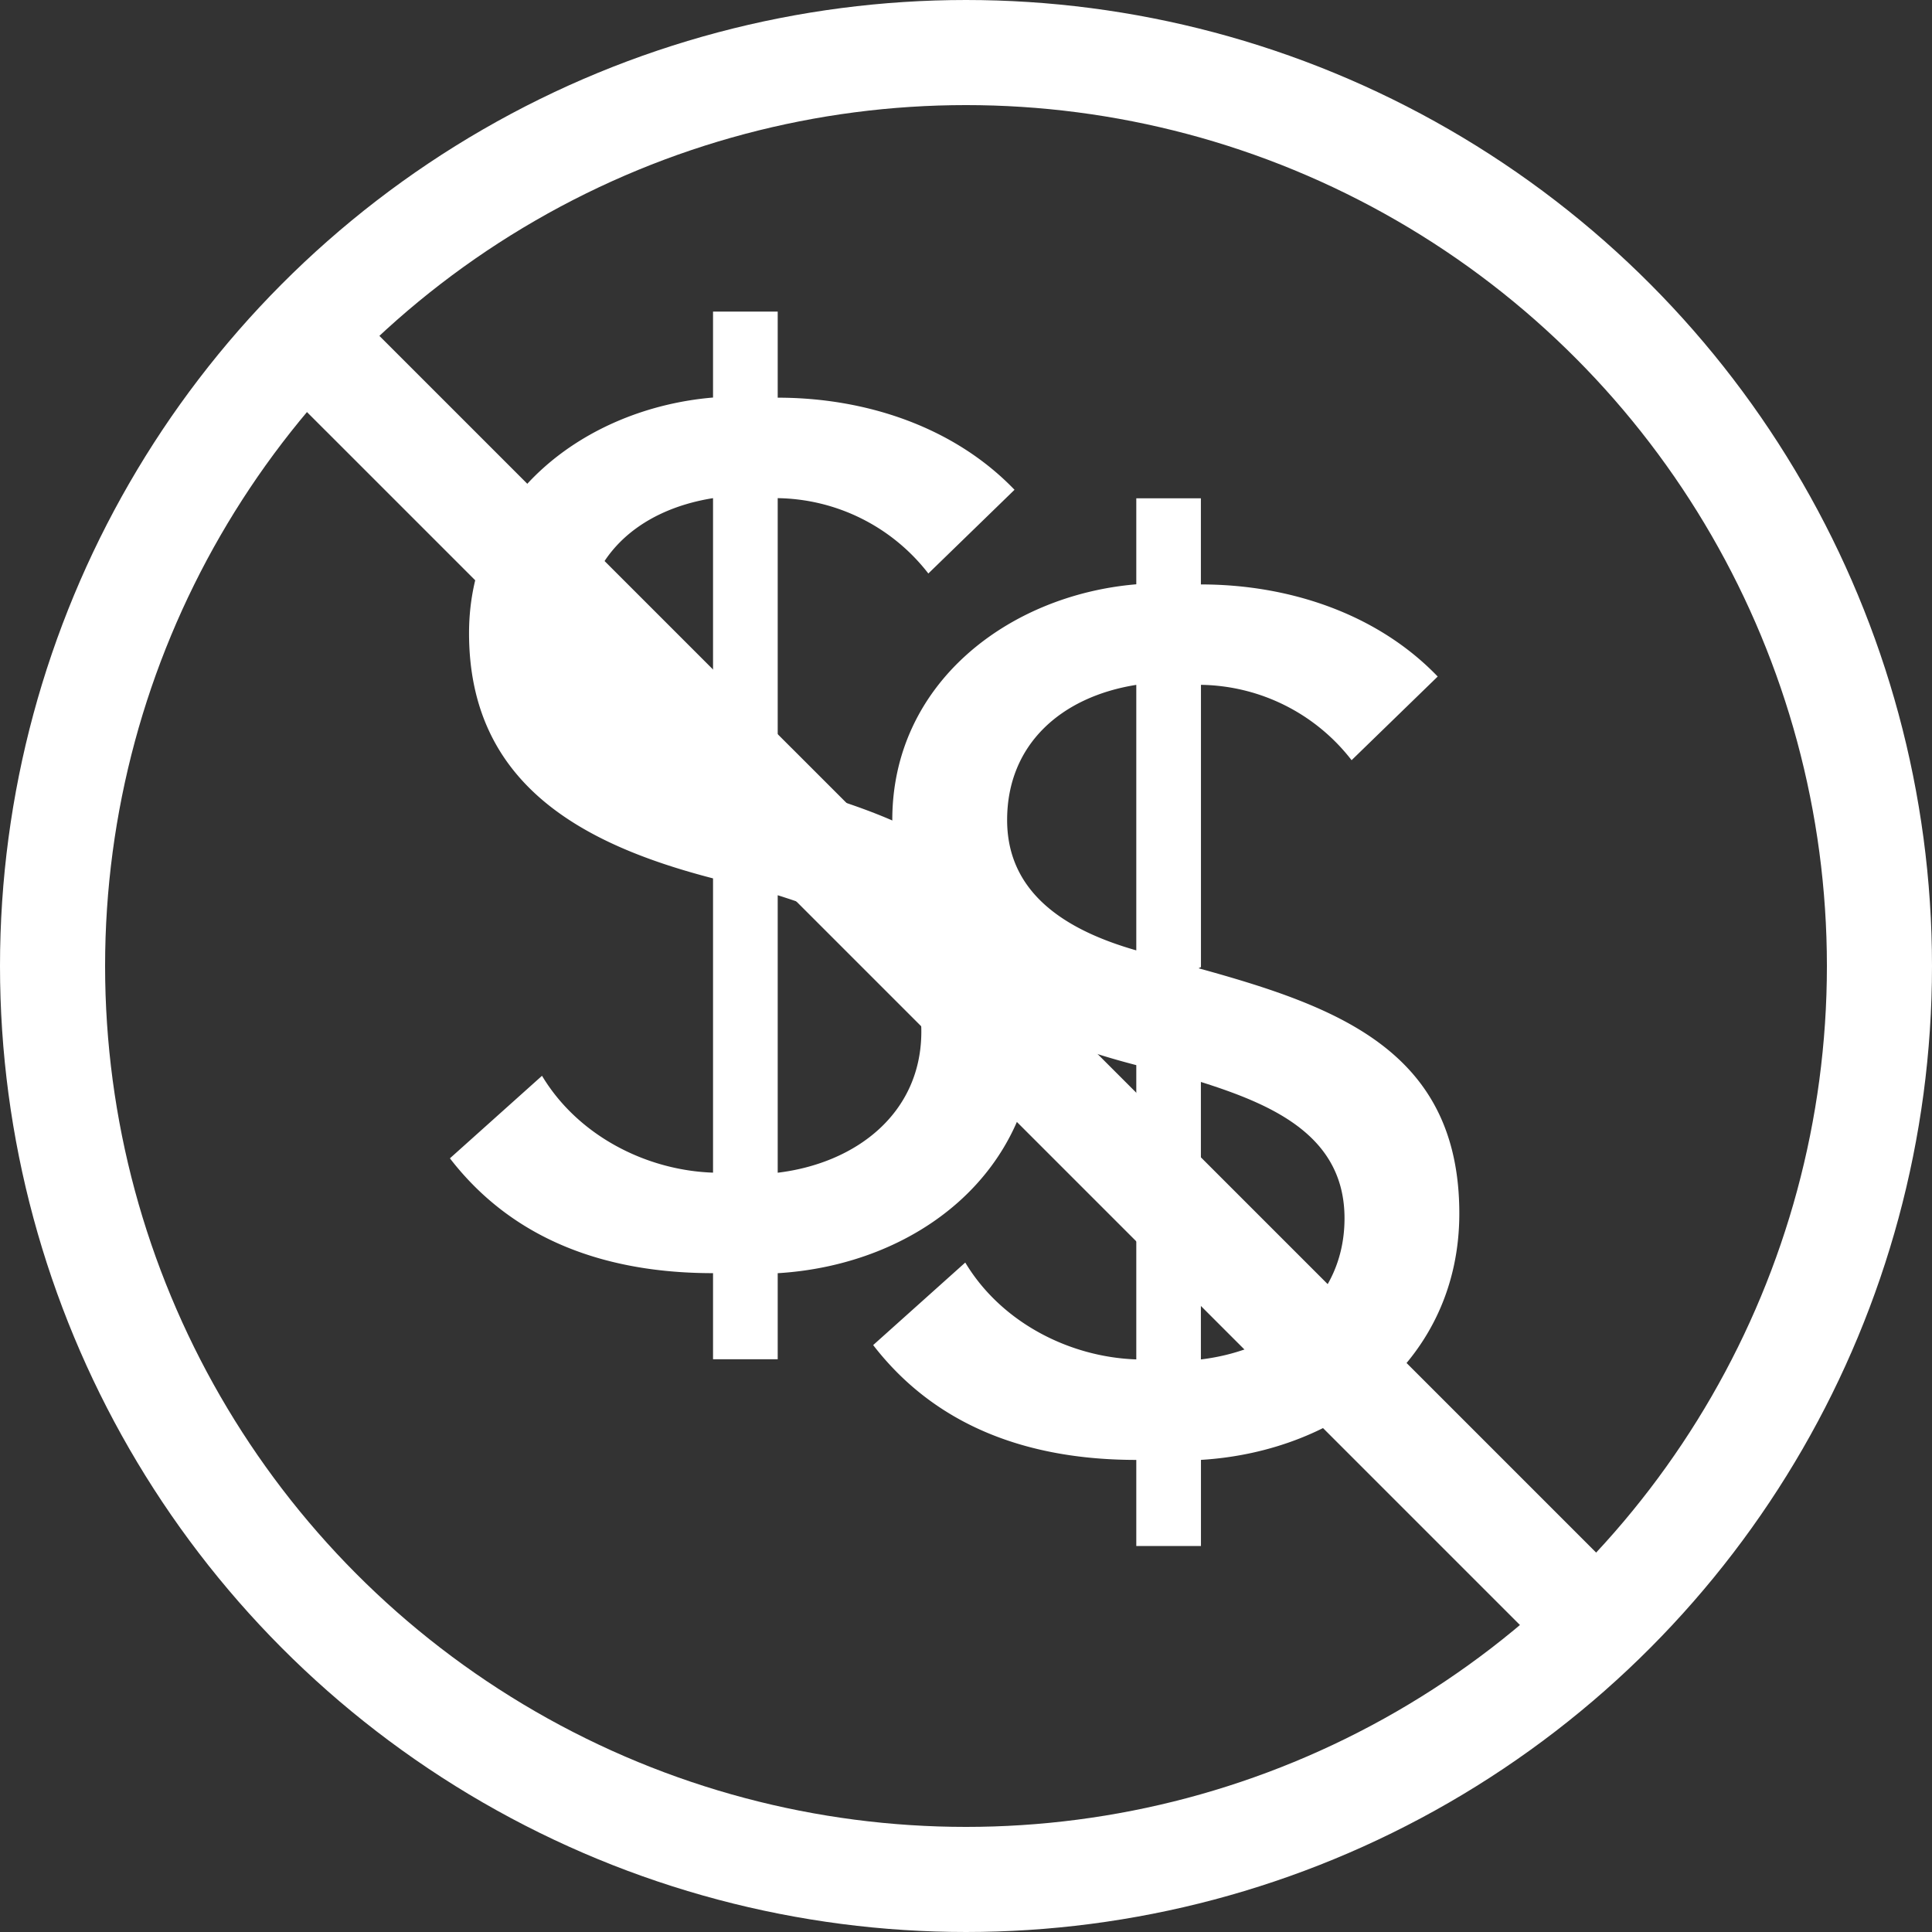
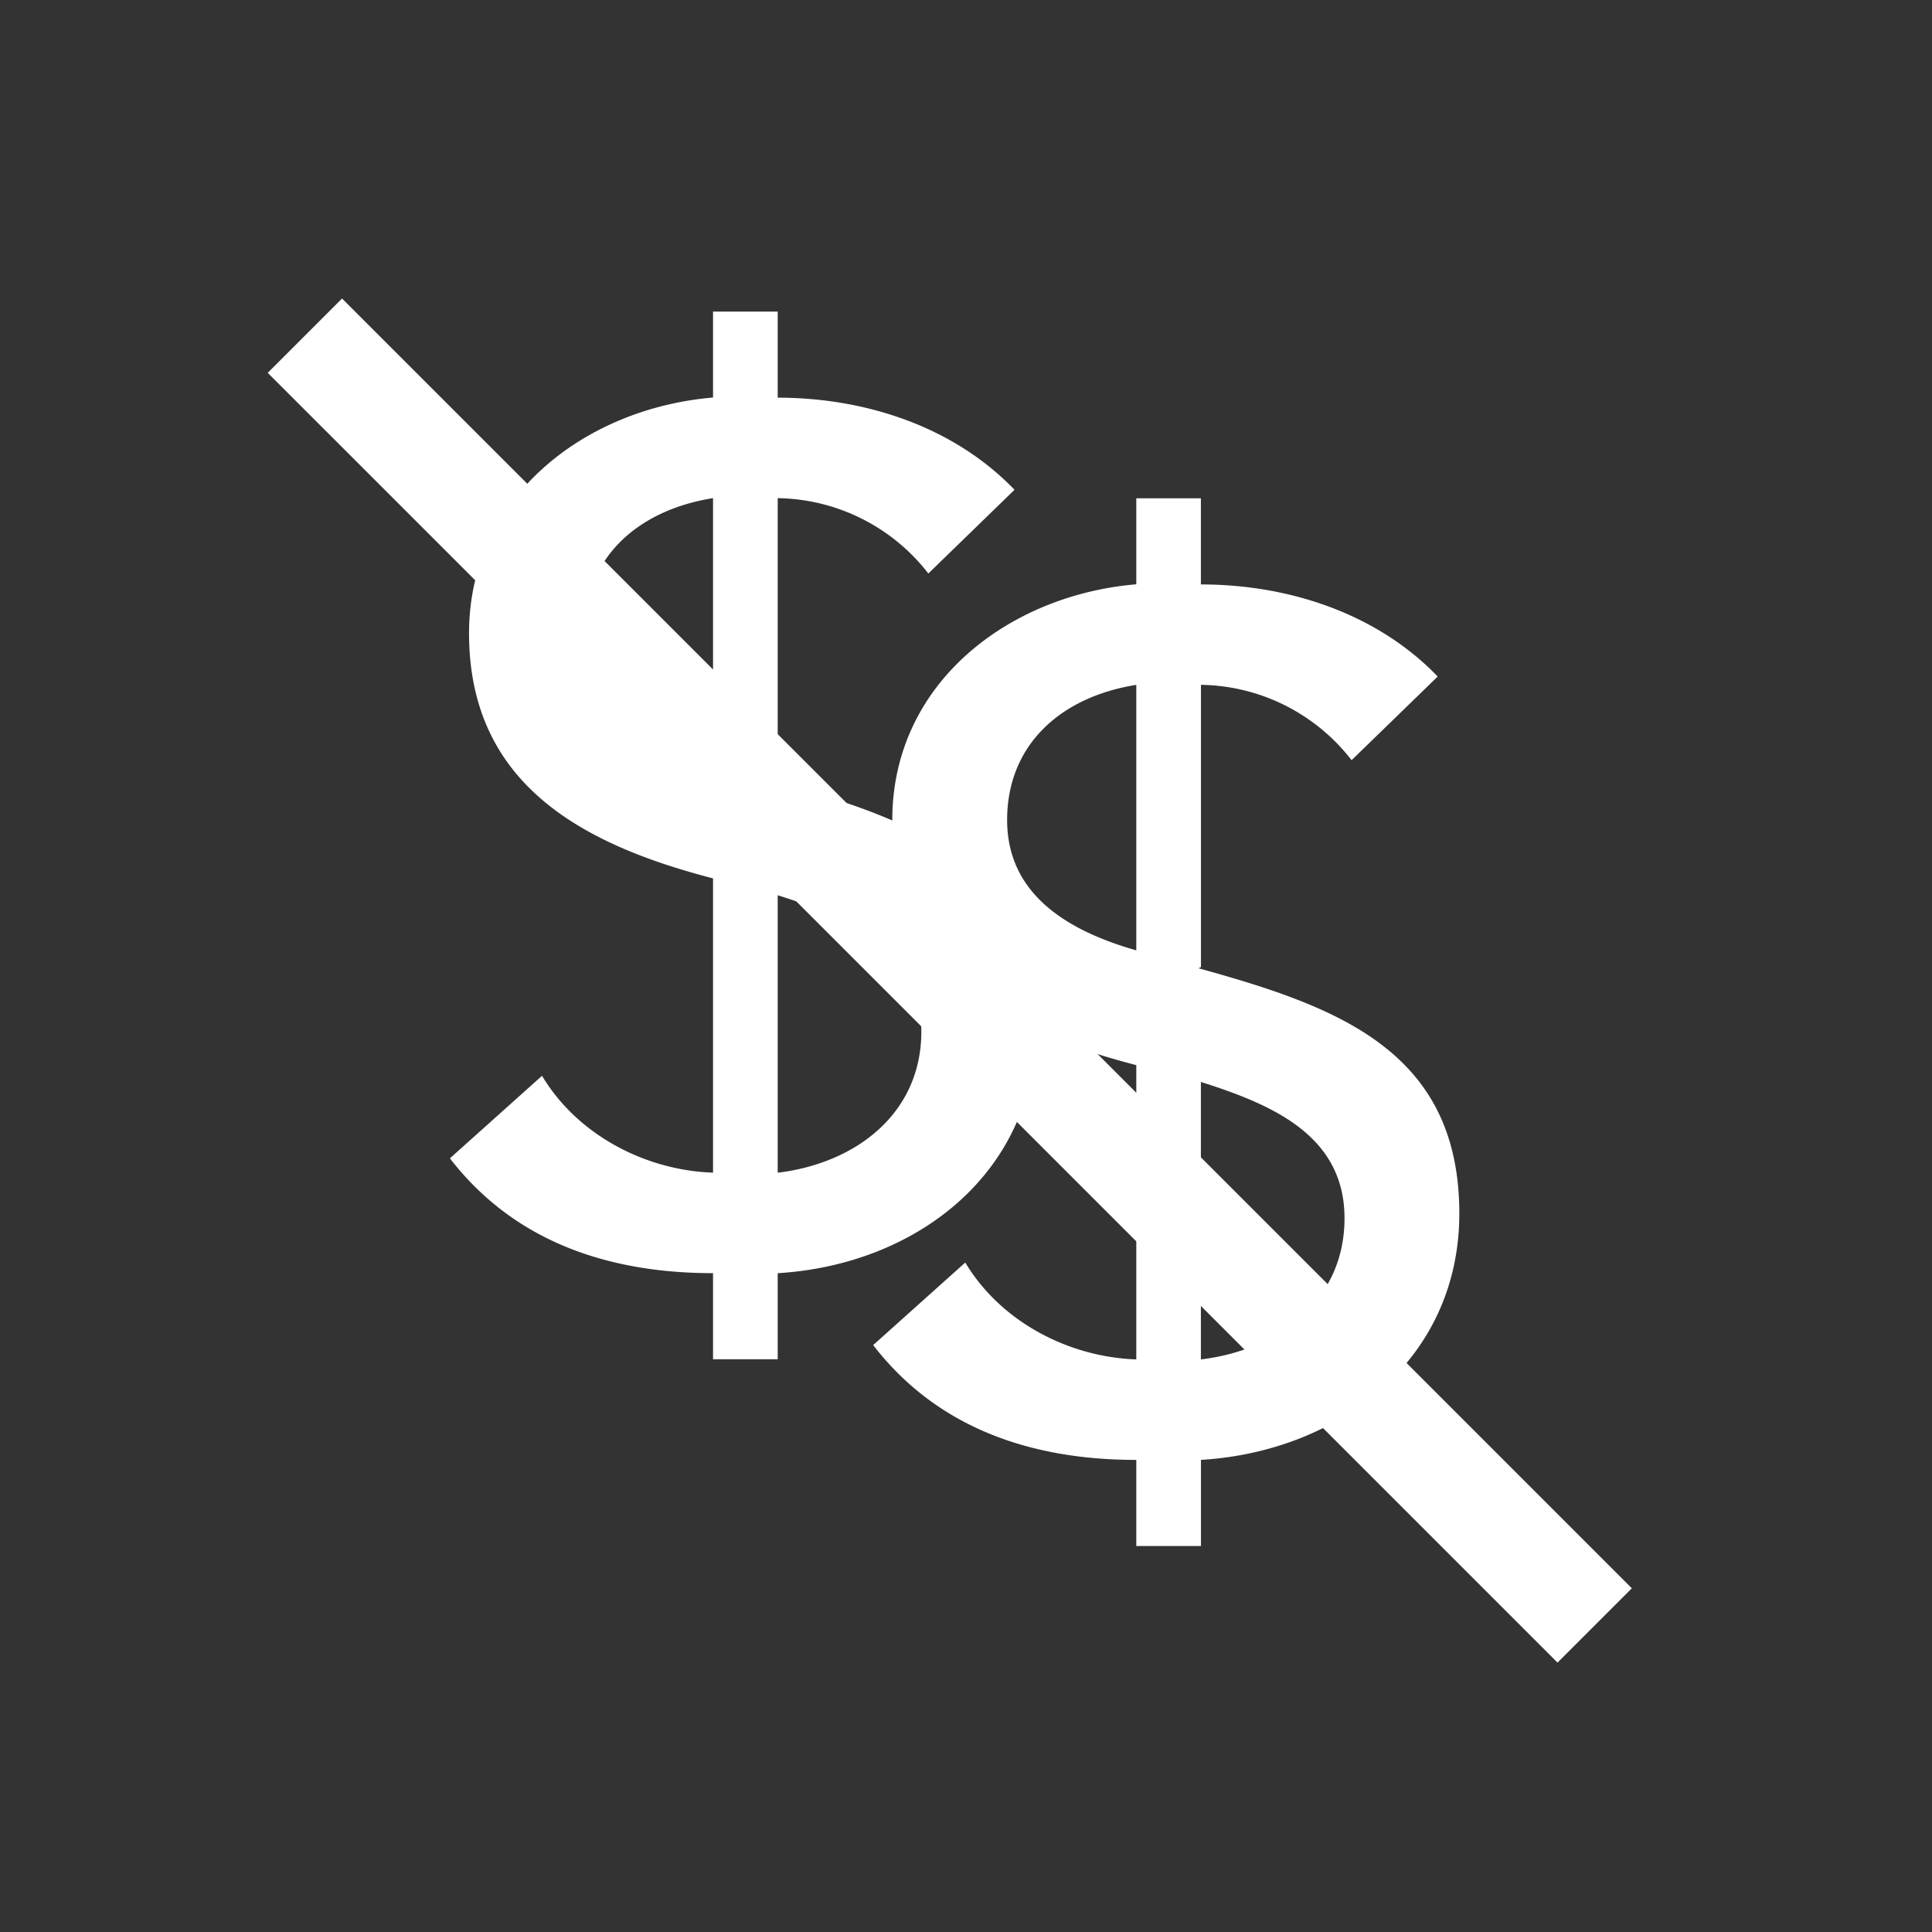
<svg xmlns="http://www.w3.org/2000/svg" id="Layer_1" data-name="Layer 1" viewBox="0 0 551.5 551.5">
  <rect x="0" y="0" width="551.5" height="551.5" fill="#333333" stroke="none" />
  <defs>
    <style>.cls-1{fill:#fff}.cls-2{fill:none;stroke:#fff;stroke-miterlimit:10;stroke-width:30px}</style>
  </defs>
  <title>icon_nocosts</title>
  <path class="cls-1" d="M222 113.52c24.92 0 50.19 8.19 67.6 26.29l-24.6 23.9a55.35 55.35 0 0 0-43-21.51v80.57l-.68.34c39.6 10.93 74.43 23.56 74.43 70 0 41.65-34.14 67.94-73.75 70.33V388h-18.46v-24.57c-29.7 0-56.67-8.88-75.11-32.78l26.29-23.56c10.24 17.07 29.7 27 48.82 27.65v-84c-36.87-9.56-69.65-26.63-69.65-70 0-38.92 33.12-64.19 69.65-67.26V88.94H222zm-18.46 28.68c-21.51 3.41-36.87 17.07-36.87 38.58s17.75 31.75 36.87 37.21zM222 334.76c22.53-2.73 41-17.07 41-40.29 0-23.56-20.48-32.43-41-38.92z" />
  <path class="cls-1" d="M342.8 166.83c24.92 0 50.19 8.19 67.6 26.29L385.82 217a55.35 55.35 0 0 0-43-21.51v80.57l-.68.34c39.6 10.93 74.43 23.56 74.43 70 0 41.65-34.14 67.94-73.75 70.33v24.58h-18.46v-24.57c-29.7 0-56.67-8.88-75.11-32.78l26.29-23.56c10.24 17.07 29.7 27 48.82 27.65v-84c-36.87-9.56-69.65-26.63-69.65-70 0-38.92 33.12-64.19 69.65-67.26v-24.55h18.44zm-18.44 28.67c-21.51 3.41-36.87 17.07-36.87 38.58s17.75 31.75 36.87 37.21zm18.44 192.56c22.53-2.73 41-17.07 41-40.29 0-23.56-20.48-32.43-41-38.92z" />
-   <circle class="cls-2" cx="275.75" cy="275.75" r="260.75" />
  <path class="cls-2" d="M87.03 95.82l368.18 368.17" />
</svg>